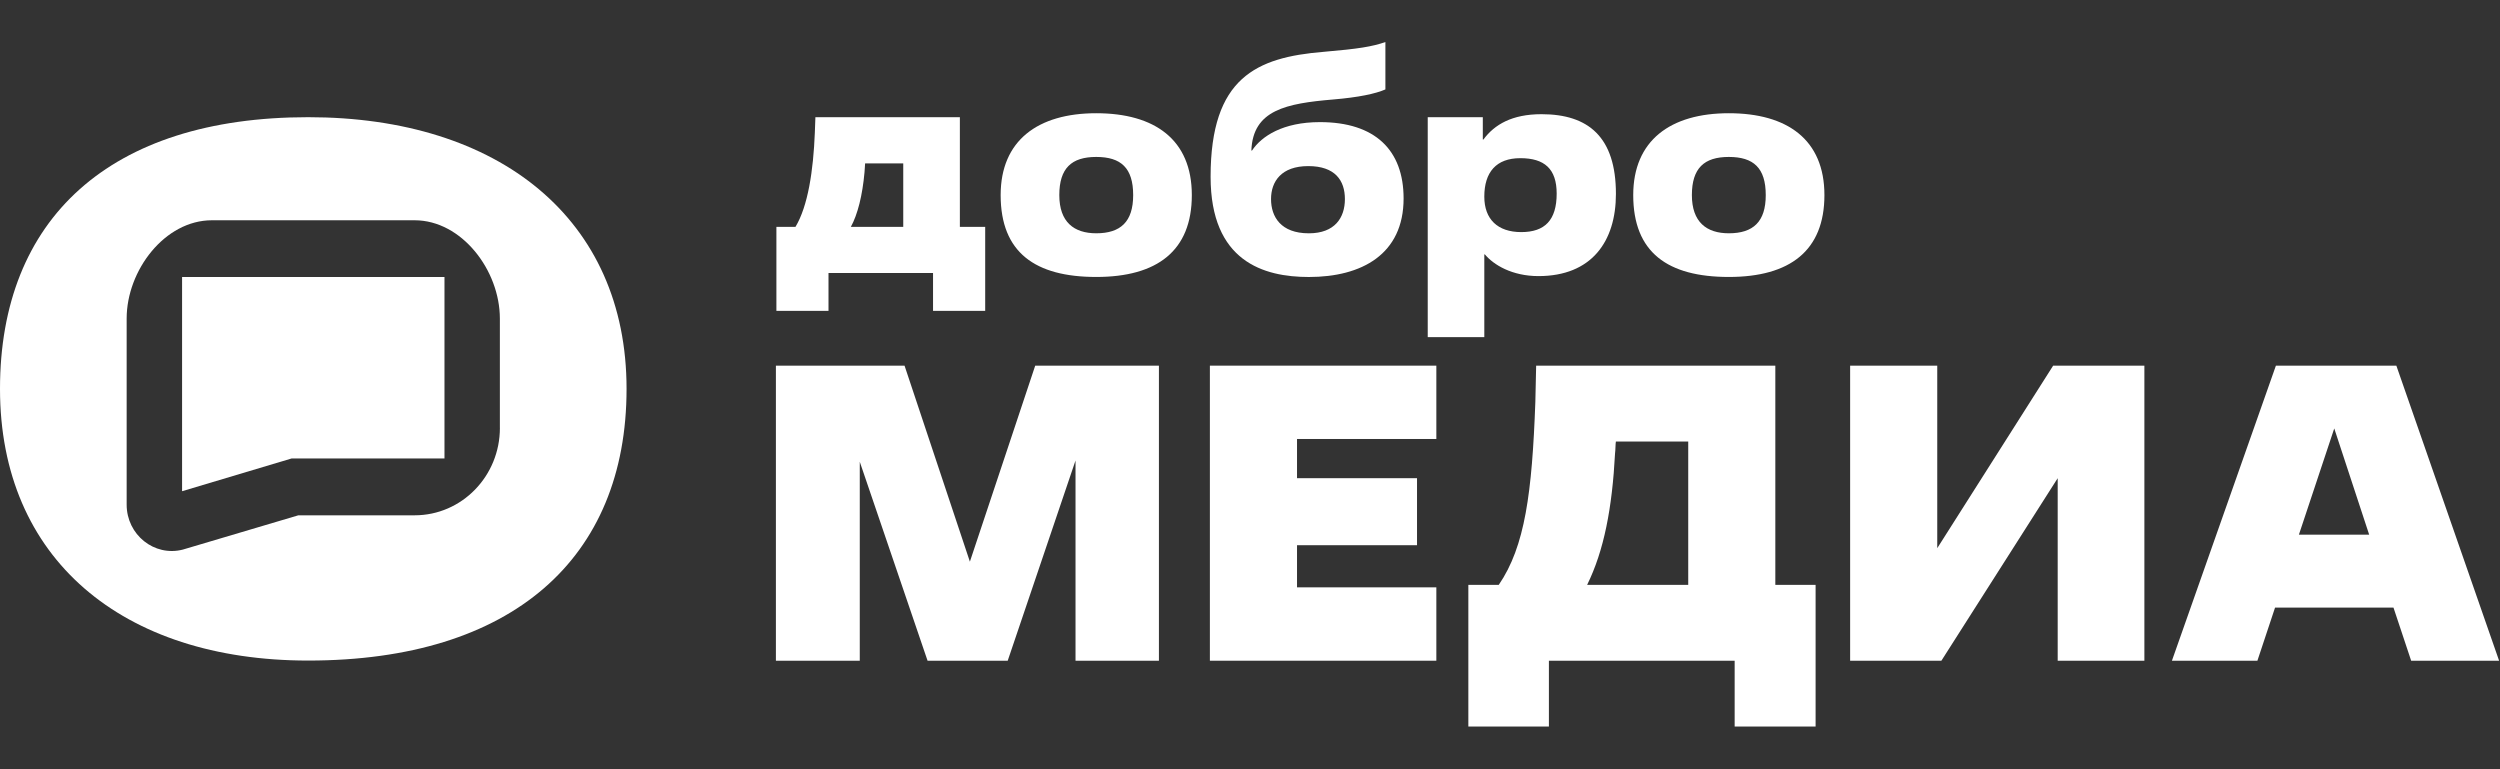
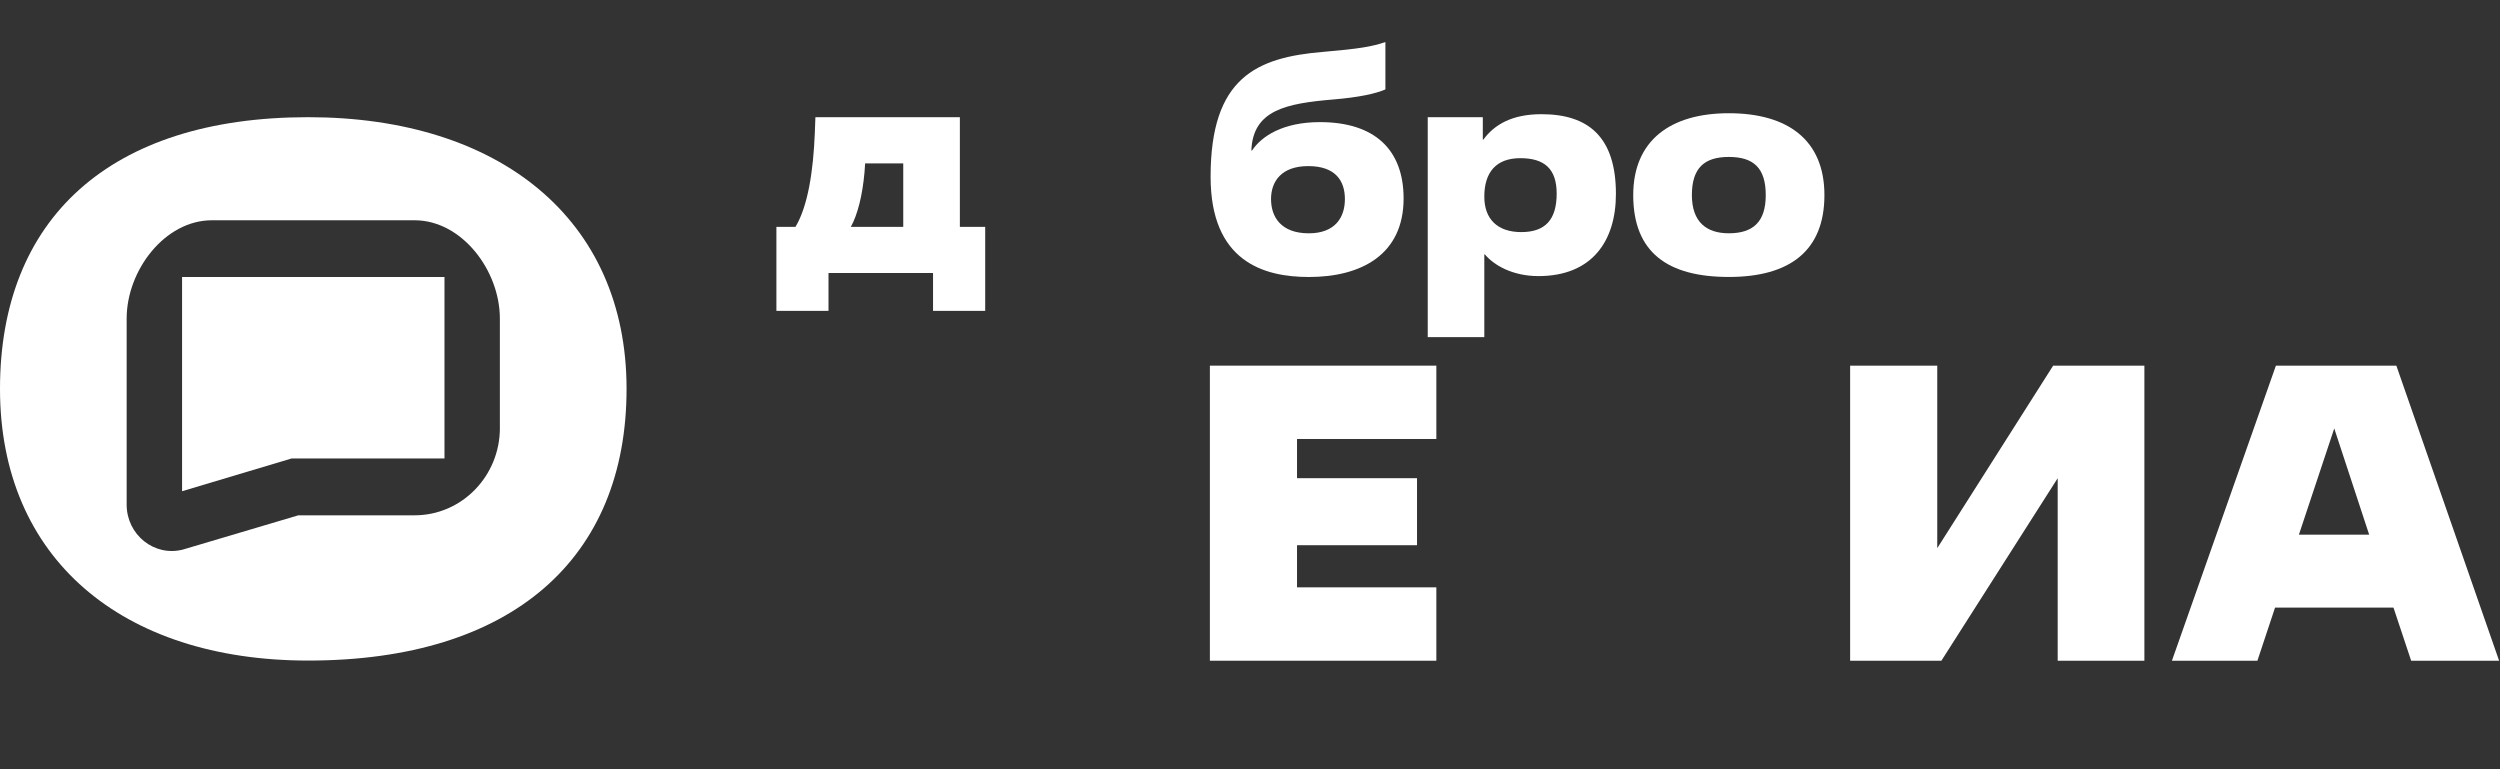
<svg xmlns="http://www.w3.org/2000/svg" width="130" height="40" viewBox="0 0 130 40" fill="none">
  <rect x="0" y="0" width="130" height="40" fill="#333333" stroke="none" />
  <path d="M51.228 16.166H48.518V14.196H43.082V16.166H40.373V11.798H41.364C42.015 10.717 42.293 8.875 42.371 6.905L42.401 6.096H49.913V11.798H51.23V16.166H51.228ZM46.969 11.798V8.495H44.986C44.986 8.574 44.955 8.892 44.955 8.955C44.847 10.162 44.6 11.147 44.244 11.798H46.97H46.969Z" fill="white" />
-   <path d="M52.034 10.146C52.034 7.303 53.97 5.888 57.005 5.888C60.04 5.888 61.975 7.255 61.975 10.146C61.975 13.038 60.18 14.402 57.005 14.402C53.83 14.402 52.034 13.131 52.034 10.146ZM58.925 10.146C58.925 8.733 58.291 8.161 57.005 8.161C55.718 8.161 55.084 8.749 55.084 10.146C55.084 11.543 55.843 12.131 57.005 12.131C58.274 12.131 58.925 11.528 58.925 10.146Z" fill="white" />
  <path d="M65.105 7.827C65.6 7.08 66.715 6.35 68.635 6.35C71.515 6.35 72.987 7.812 72.987 10.321C72.987 13.228 70.804 14.404 68.062 14.404C65.708 14.404 62.951 13.595 62.951 9.193C62.951 4.031 65.336 2.983 68.821 2.696C70.679 2.537 71.33 2.426 72.041 2.188V4.65C71.53 4.873 70.647 5.064 69.315 5.174C66.899 5.38 65.148 5.714 65.071 7.827H65.101H65.105ZM68.062 12.132C69.409 12.132 69.935 11.322 69.935 10.352C69.935 9.382 69.424 8.637 68.03 8.637C66.636 8.637 66.094 9.43 66.094 10.352C66.094 11.274 66.605 12.132 68.06 12.132H68.062Z" fill="white" />
  <path d="M77.184 17.532H74.242V6.096H77.106V7.256H77.137C77.71 6.478 78.624 5.938 80.157 5.938C82.603 5.938 84.028 7.13 84.028 10.084C84.028 12.562 82.758 14.357 80.001 14.357C78.624 14.357 77.663 13.769 77.214 13.229H77.184V17.534V17.532ZM80.947 10.066C80.947 8.78 80.312 8.225 79.057 8.225C77.803 8.225 77.184 8.954 77.184 10.226C77.184 11.402 77.88 12.069 79.105 12.069C80.329 12.069 80.947 11.45 80.947 10.068V10.066Z" fill="white" />
  <path d="M84.928 10.146C84.928 7.303 86.864 5.888 89.899 5.888C92.934 5.888 94.87 7.255 94.87 10.146C94.87 13.038 93.074 14.402 89.899 14.402C86.724 14.402 84.928 13.131 84.928 10.146ZM91.819 10.146C91.819 8.733 91.185 8.161 89.899 8.161C88.612 8.161 87.978 8.749 87.978 10.146C87.978 11.543 88.737 12.131 89.899 12.131C91.169 12.131 91.819 11.528 91.819 10.146Z" fill="white" />
-   <path d="M60.265 34.357H55.927V23.946L52.401 34.357H48.233L44.708 24.012V34.357H40.347V19.014H47.036L50.434 29.207L53.831 19.014H60.264V34.357H60.265Z" fill="white" />
  <path d="M74.69 34.357H62.914V19.014H74.69V22.827H67.445V24.866H73.685V28.351H67.445V30.542H74.69V34.355V34.357Z" fill="white" />
-   <path d="M94.413 37.778H90.202V34.359H80.543V37.778H76.354V30.412H77.936C79.303 28.418 79.668 25.612 79.838 20.899L79.88 19.014H92.317V30.412H94.411V37.778H94.413ZM87.788 30.412V22.96H84.026C84.004 23.049 84.004 23.464 83.984 23.552C83.834 26.423 83.407 28.636 82.531 30.412H87.788Z" fill="white" />
  <path d="M111.508 34.357H107V24.866L100.952 34.357H96.207V19.014H100.737V28.505L106.764 19.014H111.508V34.357Z" fill="white" />
  <path d="M124.458 31.595H118.303L117.385 34.357H112.94L118.347 19.014H124.61L129.953 34.357H125.38L124.461 31.595H124.458ZM119.543 27.803H123.197L121.381 22.279L119.543 27.803Z" fill="white" />
  <path d="M9.468 25.543L15.16 23.841H23.113V14.405H9.468V25.543Z" fill="white" />
  <path d="M16.025 6.094C5.694 6.094 0 11.391 0 20.221C0 29.051 6.357 34.349 16.025 34.349C26.62 34.349 32.581 29.051 32.581 20.221C32.581 11.391 25.959 6.094 16.025 6.094ZM25.995 22.25C25.995 24.761 24.01 26.796 21.562 26.796H15.514L9.506 28.579C8.023 28.96 6.586 27.808 6.586 26.241V16.567C6.586 14.056 8.571 11.454 11.017 11.454H21.56C24.009 11.454 25.993 14.056 25.993 16.567V22.252L25.995 22.25Z" fill="white" />
</svg>